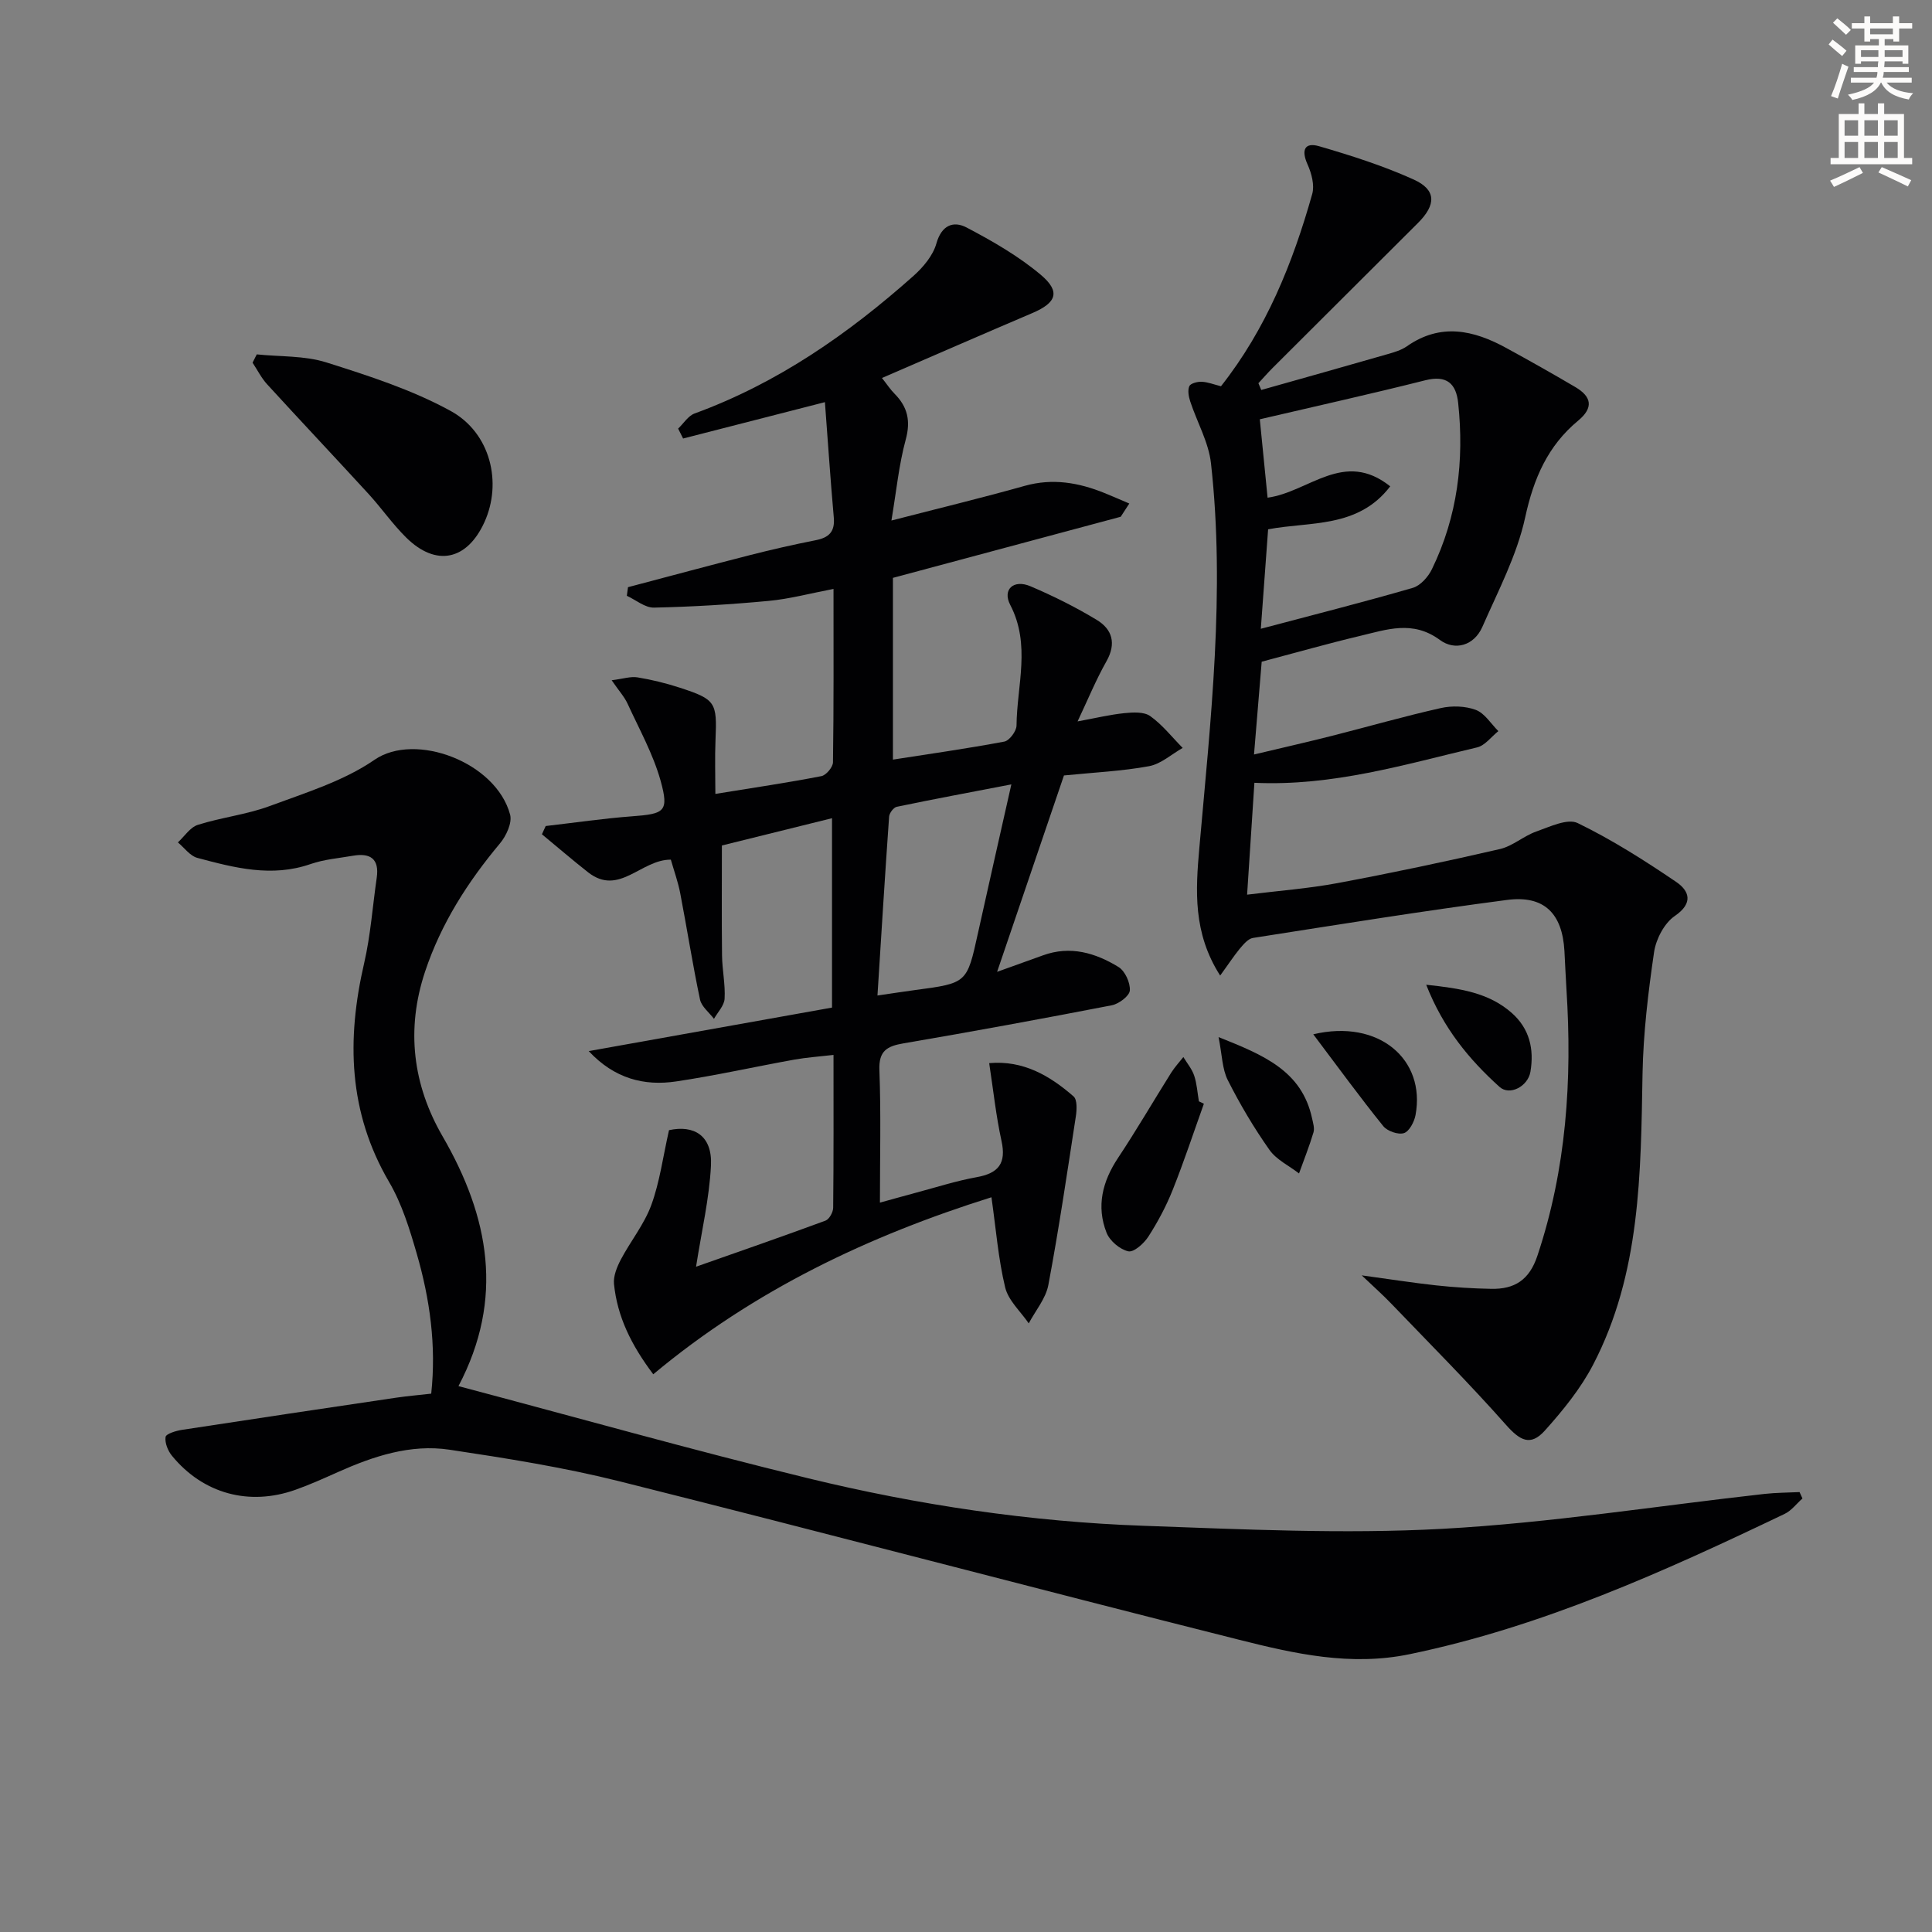
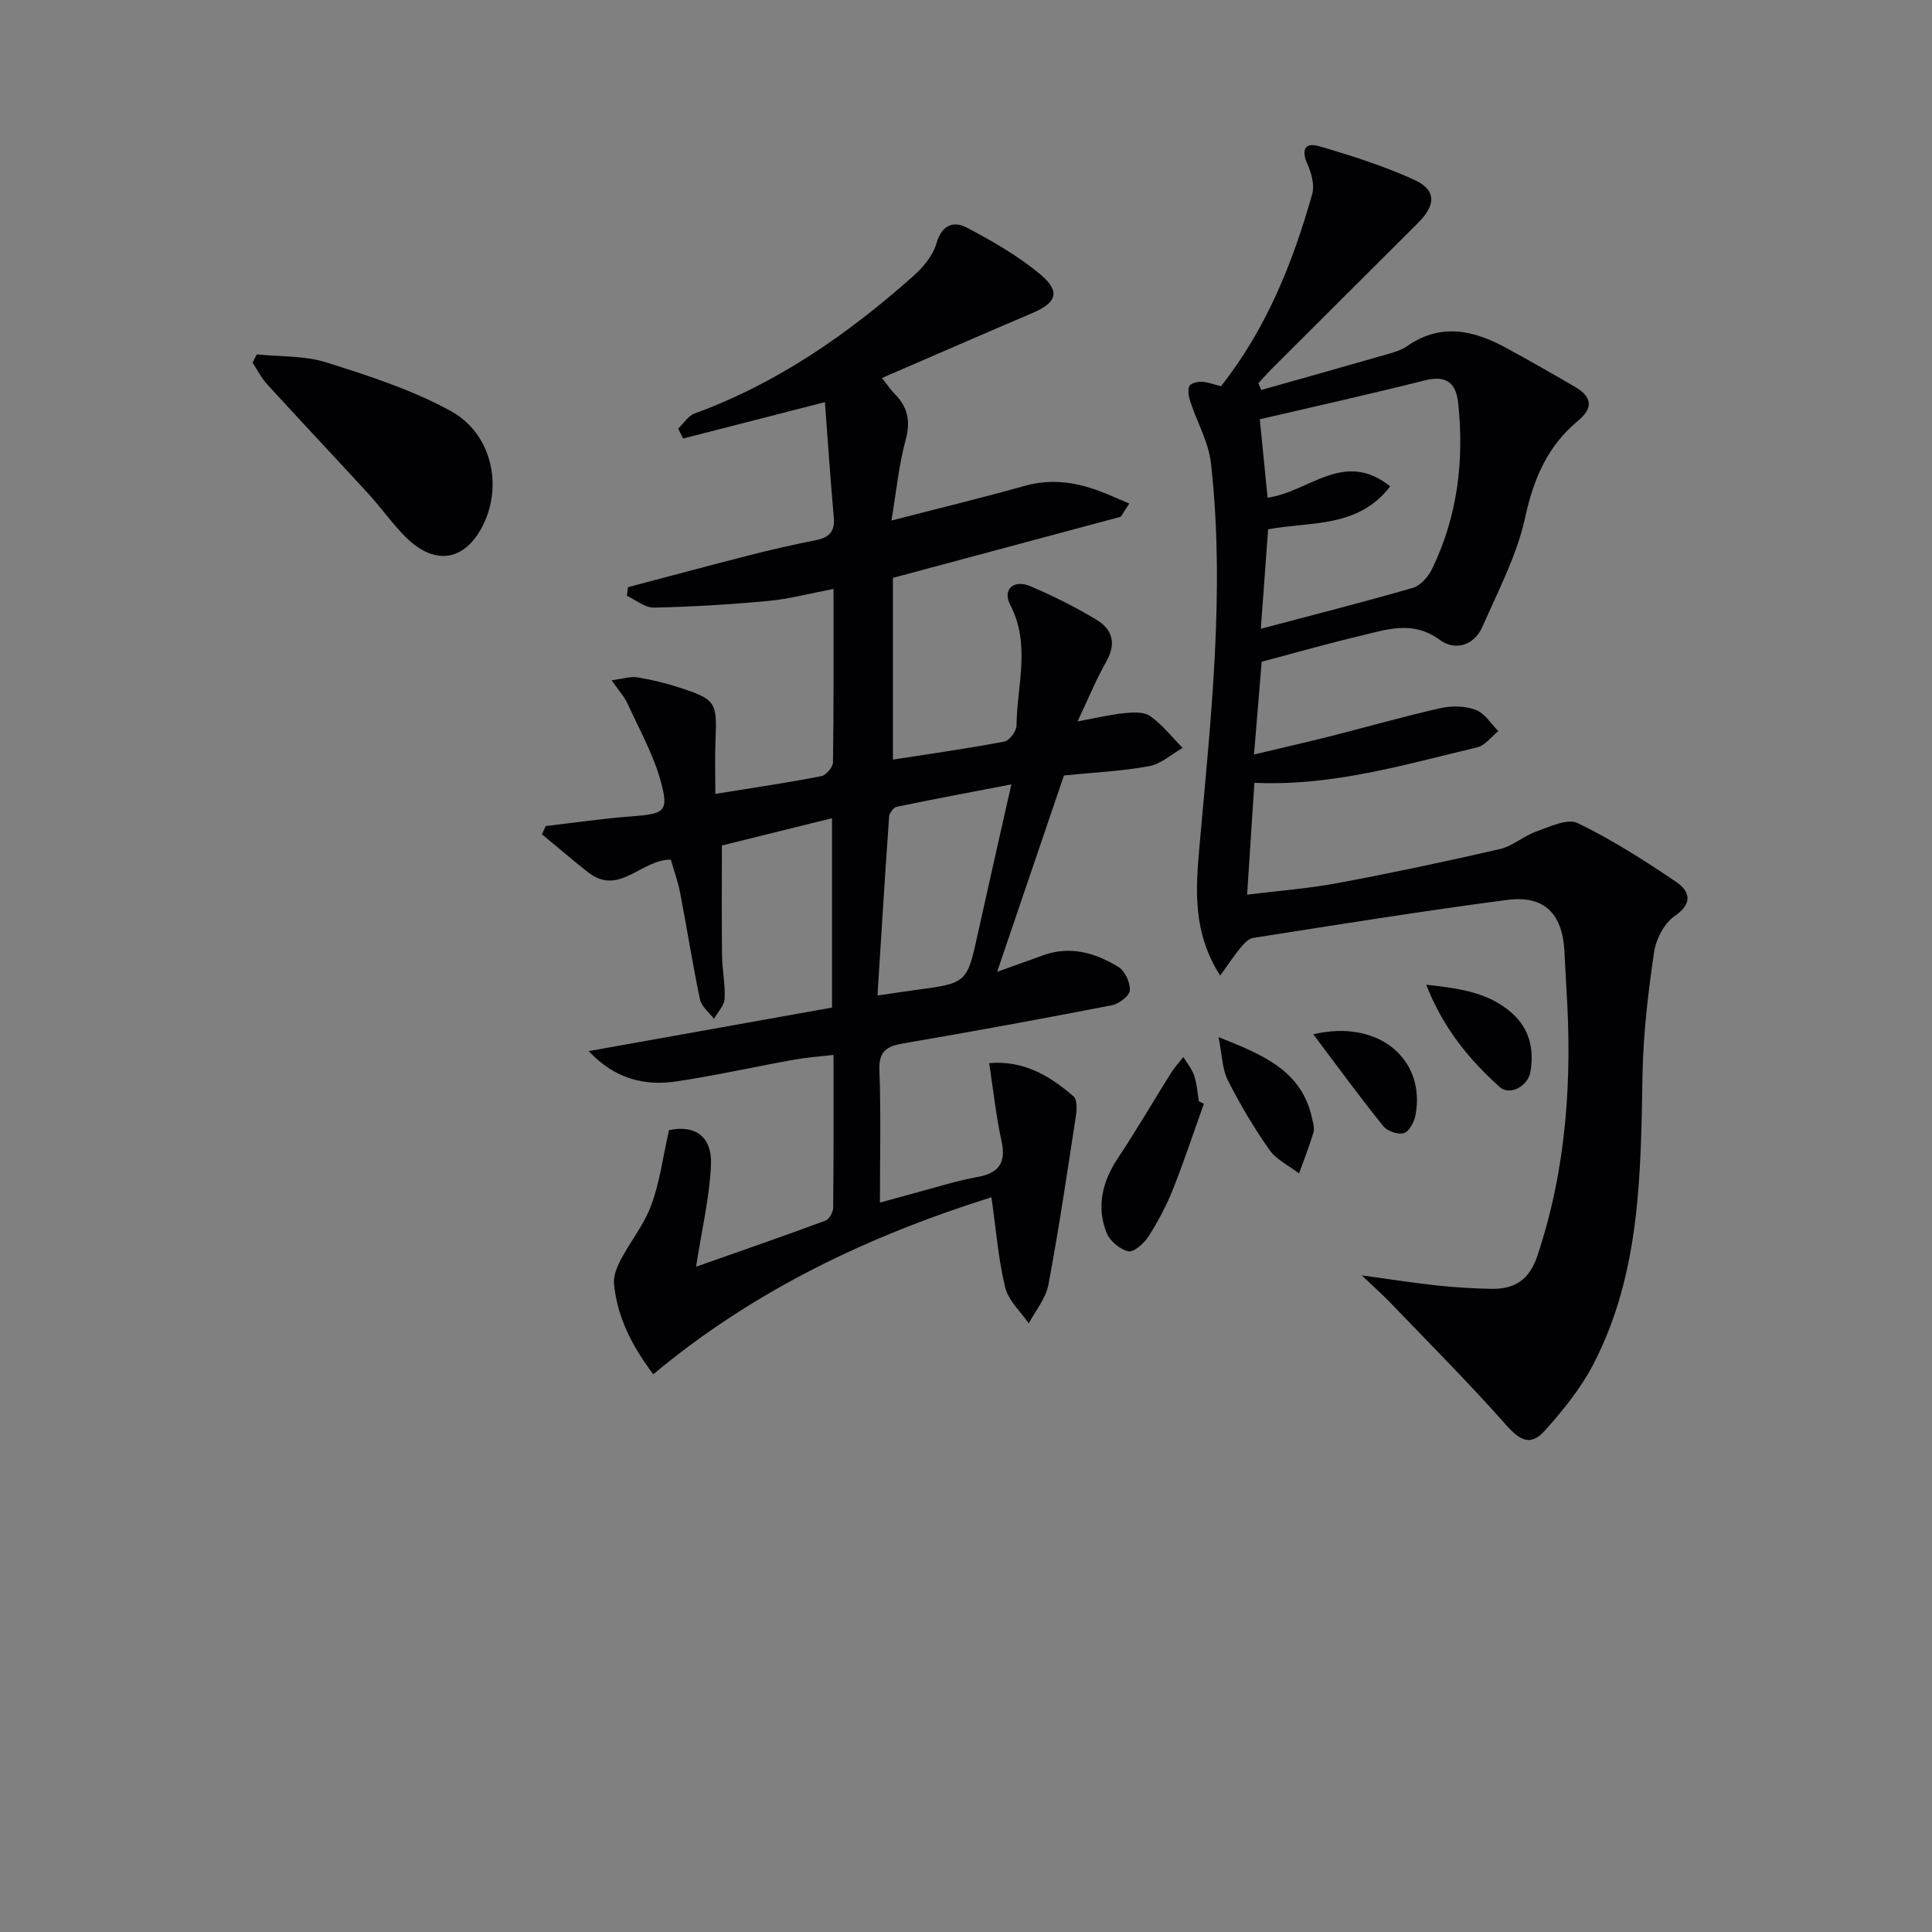
<svg xmlns="http://www.w3.org/2000/svg" enable-background="new 0 0 400 400" viewBox="0 0 400 400">
  <rect x="0" y="0" width="400" height="400" fill="#808080" stroke="none" />
-   <path d="m378.6 9.2.8-1c.9.7 1.9 1.4 2.9 2.3l-.9 1.1c-1.1-.9-2-1.7-2.8-2.4zm.5 10.7c.9-2.1 1.6-4.3 2.3-6.7.4.2.8.4 1.3.6-.7 2.1-1.5 4.3-2.2 6.6zm.4-15.2.9-.9c1 .8 2 1.6 2.8 2.4l-1 1c-1-.9-1.9-1.8-2.7-2.5zm12.5-1.3h1.2v1.4h2.7v1.1h-2.7v2.7h-1.2v-.5h-1.8v1.3h4.9v3.8h-1.2v-.5h-3.7c0 .4-.1.9-.1 1.2h5.1v1h-5.2c0 .5-.1.9-.2 1.2h6v1h-5.2c1.1 1.3 2.9 2 5.5 2.2-.4.4-.7.8-.9 1.3-2.9-.5-4.8-1.6-5.7-3.5h-.1c-.8 1.7-2.7 2.9-5.9 3.6-.2-.4-.6-.8-.9-1.1 2.8-.6 4.6-1.4 5.4-2.5h-4.8v-1h5.3c.1-.3.2-.7.2-1.2h-4.9v-1h5c0-.4 0-.8.1-1.2h-3.6v.5h-1.2v-3.8h4.9v-1.3h-1.8v.5h-1.2v-2.7h-2.6v-1.1h2.6v-1.4h1.2v1.4h4.7v-1.4zm-6.7 8.4h3.6c0-.4 0-.9 0-1.4h-3.6zm1.9-4.7h4.7v-1.2h-4.7zm6.7 3.3h-3.7v1.4h3.7z" fill="#fcfbfa" />
-   <path d="m384.7 21.4h1.3v2.2h2.8v-2.2h1.3v2.2h4.1v9.1h1.7v1.3h-16.9v-1.3h1.7v-9.1h4.1v-2.2zm.3 13.2.7 1.2c-1.8.9-3.8 1.9-6 2.9-.2-.4-.5-.8-.8-1.3 2.4-1 4.4-2 6.1-2.8zm-3.1-6.5h2.8v-3.2h-2.8zm0 4.6h2.8v-3.3h-2.8zm4.1-4.6h2.8v-3.2h-2.8zm0 4.6h2.8v-3.3h-2.8zm3.6 1.9c2.1.9 4.1 1.8 6.1 2.7l-.7 1.3c-2.2-1.1-4.2-2-6.1-2.9zm3.3-9.7h-2.8v3.2h2.8zm-2.8 7.8h2.8v-3.3h-2.8z" fill="#fcfbfa" />
  <g fill="#010103">
    <path d="m138.89 177.98c-6.19-.04-10.71 7.64-17.12 2.63-3.25-2.55-6.38-5.25-9.57-7.88.26-.57.52-1.14.78-1.71 5.99-.69 11.96-1.57 17.97-2.02 6.64-.5 7.59-.97 5.82-7.36-1.54-5.51-4.41-10.66-6.82-15.91-.66-1.45-1.79-2.68-3.31-4.89 2.38-.3 3.92-.83 5.34-.6 2.94.48 5.87 1.2 8.7 2.12 7.51 2.44 7.79 3.03 7.46 10.77-.16 3.74-.03 7.5-.03 11.24 8.02-1.3 15.01-2.33 21.95-3.68.98-.19 2.39-1.86 2.4-2.87.17-11.64.11-23.27.11-35.89-4.87.93-9.12 2.08-13.43 2.48-7.89.74-15.82 1.22-23.74 1.39-1.86.04-3.75-1.59-5.62-2.45.08-.59.16-1.18.24-1.78 8.41-2.22 16.82-4.49 25.25-6.64 4.5-1.15 9.03-2.18 13.59-3.08 2.71-.53 4.03-1.71 3.77-4.68-.71-7.99-1.24-16-1.84-23.91-10.68 2.74-20.02 5.13-29.36 7.53-.34-.68-.69-1.37-1.03-2.05 1.13-1.07 2.07-2.64 3.4-3.13 17.17-6.27 31.85-16.49 45.36-28.52 2-1.79 4.01-4.19 4.71-6.68 1.08-3.84 3.56-4.72 6.25-3.31 5.37 2.82 10.76 5.92 15.37 9.8 4.15 3.5 3.23 5.79-1.74 7.91-10.23 4.36-20.43 8.81-31.15 13.45 1.07 1.35 1.74 2.39 2.6 3.25 2.71 2.73 3.38 5.62 2.32 9.51-1.42 5.22-1.94 10.69-2.96 16.75 9.87-2.55 18.78-4.7 27.6-7.18 5.77-1.62 11.16-.68 16.5 1.48 1.73.7 3.43 1.45 5.15 2.18-.59.91-1.19 1.82-1.78 2.74-15.43 4.14-30.87 8.28-47.16 12.65v37.63c7.43-1.16 15.28-2.27 23.06-3.73 1.05-.2 2.52-2.16 2.53-3.32.08-8.33 3-16.73-1.31-25-1.66-3.19.73-5.31 4.17-3.85 4.73 2.01 9.37 4.32 13.76 6.98 3.19 1.93 4.09 4.87 2 8.56-2.19 3.87-3.88 8.02-5.98 12.45 3.65-.67 6.65-1.4 9.69-1.71 1.78-.18 4.05-.31 5.34.6 2.53 1.8 4.52 4.36 6.73 6.6-2.31 1.31-4.49 3.32-6.96 3.78-5.53 1.02-11.2 1.28-17.62 1.92-4.36 12.8-8.91 26.18-13.84 40.66 4.02-1.45 6.75-2.42 9.48-3.41 5.66-2.07 10.88-.52 15.66 2.41 1.35.83 2.45 3.25 2.34 4.86-.08 1.13-2.26 2.77-3.72 3.06-14.34 2.78-28.71 5.42-43.11 7.88-3.46.59-5.18 1.55-5.02 5.58.34 8.94.11 17.91.11 27.4 2.01-.55 4.77-1.33 7.53-2.07 4.16-1.11 8.28-2.44 12.5-3.2 4.53-.81 6.16-2.86 5.14-7.51-1.13-5.14-1.68-10.4-2.55-16.1 7.06-.62 12.54 2.59 17.47 6.89.78.68.68 2.78.47 4.14-1.79 11.65-3.51 23.32-5.69 34.9-.53 2.81-2.66 5.31-4.06 7.95-1.68-2.46-4.22-4.72-4.88-7.44-1.43-5.93-1.9-12.09-2.84-18.67-25.33 7.95-49.12 19.2-70.02 36.65-4.58-6.08-7.45-11.96-8.13-18.7-.16-1.63.62-3.53 1.42-5.06 2.01-3.81 4.84-7.28 6.3-11.27 1.75-4.77 2.41-9.94 3.67-15.51 5.19-1.13 8.99 1.12 8.69 7.31-.34 6.82-1.94 13.58-3.09 20.96 8.81-3.1 17.83-6.23 26.8-9.54.78-.29 1.58-1.75 1.59-2.67.11-10.3.07-20.6.07-31.64-3.03.35-5.59.52-8.1.97-8.17 1.47-16.27 3.3-24.48 4.52-6.59.98-12.75-.55-18.1-6.28 16.75-2.99 33.49-5.99 50.37-9.01 0-13.27 0-26.17 0-39.21-7.83 1.94-15.32 3.8-22.8 5.65 0 7.57-.06 15.19.03 22.81.04 2.98.7 5.97.53 8.92-.08 1.42-1.42 2.78-2.2 4.16-1-1.33-2.58-2.53-2.89-4-1.54-7.3-2.69-14.69-4.1-22.02-.45-2.34-1.29-4.66-1.94-6.94zm42.78 28.13c3.57-.52 5.67-.85 7.78-1.13 10.78-1.43 10.75-1.43 13.02-11.76 2.16-9.81 4.4-19.6 6.92-30.82-8.63 1.66-16.2 3.07-23.73 4.64-.66.14-1.53 1.3-1.58 2.04-.85 12.03-1.59 24.07-2.41 37.03z" />
-     <path d="m94.92 286.98c24.68 6.54 48.45 13.25 72.44 19.09 22.79 5.54 46 9 69.46 9.83 20.58.73 41.25 1.74 61.78.63 22.34-1.22 44.54-4.76 66.81-7.24 2.37-.26 4.78-.25 7.17-.37.2.44.4.88.6 1.32-1.22 1.08-2.27 2.51-3.68 3.19-25.02 11.97-50.22 23.37-77.64 29.05-12.23 2.54-23.82-.09-35.34-2.99-42.79-10.76-85.45-22.07-128.26-32.8-11.55-2.89-23.38-4.77-35.17-6.54-8.11-1.22-15.79 1.35-23.18 4.65-2.88 1.29-5.77 2.59-8.73 3.64-9.6 3.42-19.14.82-25.57-7.03-.85-1.03-1.51-2.68-1.33-3.9.1-.66 2.15-1.28 3.38-1.47 14.77-2.27 29.55-4.47 44.33-6.66 2.29-.34 4.6-.53 7.29-.84 1.07-9.94-.27-19.57-3-28.99-1.47-5.08-3.07-10.31-5.72-14.83-8.45-14.44-8.82-29.52-5.17-45.29 1.34-5.8 1.75-11.8 2.61-17.71.56-3.91-1.33-5.17-4.91-4.55-2.94.51-5.99.75-8.78 1.72-8.05 2.8-15.77.78-23.47-1.28-1.51-.41-2.68-2.1-4.01-3.2 1.36-1.25 2.53-3.12 4.12-3.63 4.88-1.55 10.09-2.12 14.87-3.89 7.43-2.76 15.31-5.17 21.73-9.59 8.42-5.79 25.15.49 28.06 11.35.46 1.71-.8 4.42-2.1 5.97-6.68 7.99-12.18 16.57-15.5 26.53-3.99 11.97-2.54 23.47 3.62 34.11 9.68 16.72 12.81 33.63 3.29 51.72z" />
    <path d="m252.62 201.98c-5.67-8.87-5.08-17.67-4.31-26.43 2.34-26.5 5.38-53 2.41-79.63-.49-4.37-2.88-8.51-4.29-12.79-.33-1-.57-2.29-.2-3.17.25-.58 1.67-.96 2.55-.92 1.28.05 2.53.56 4.01.93 9.36-11.86 14.86-25.5 18.89-39.8.52-1.83-.14-4.29-.97-6.14-1.33-2.95-.62-4.64 2.42-3.75 6.63 1.93 13.28 4.05 19.56 6.89 4.71 2.13 4.68 5.22.88 9-10.03 10-20.07 20-30.09 30.01-1.02 1.02-1.96 2.11-2.94 3.16.2.47.39.93.59 1.4 8.67-2.45 17.35-4.88 26.02-7.38 1.43-.41 2.96-.84 4.15-1.68 6.98-4.87 13.79-3.34 20.55.36 4.81 2.63 9.59 5.32 14.31 8.1 3.34 1.97 3.84 4.25.58 6.95-6.3 5.22-9.22 11.97-10.97 20.04-1.7 7.83-5.6 15.21-8.86 22.65-1.72 3.92-5.7 5-8.79 2.72-5.62-4.15-11.02-2.15-16.55-.84-6.58 1.56-13.09 3.42-20.35 5.34-.45 5.43-.98 11.83-1.59 19.21 5.66-1.35 10.87-2.53 16.05-3.84 7.54-1.91 15.03-4.07 22.61-5.77 2.31-.52 5.09-.44 7.27.38 1.84.7 3.13 2.87 4.66 4.39-1.46 1.16-2.76 2.98-4.4 3.37-15.01 3.54-29.87 8.07-46.11 7.33-.49 7.47-.96 14.83-1.51 23.16 6.43-.8 12.66-1.26 18.76-2.4 11.24-2.1 22.43-4.47 33.57-7.04 2.66-.61 4.93-2.72 7.56-3.64 2.78-.98 6.45-2.76 8.55-1.74 7.1 3.44 13.83 7.73 20.38 12.17 2.7 1.83 3.67 4.37-.28 7.07-2.16 1.48-3.88 4.77-4.28 7.46-1.22 8.33-2.23 16.76-2.39 25.17-.37 20.65-.38 41.35-10.24 60.28-2.57 4.94-6.23 9.44-9.97 13.61-2.99 3.34-5.17 2.1-8.12-1.24-7.61-8.59-15.72-16.72-23.67-25-1.71-1.79-3.57-3.43-6.14-5.88 5.82.79 10.59 1.55 15.38 2.07 3.8.41 7.62.65 11.44.72 4.79.09 7.87-1.79 9.55-6.84 6.01-17.99 7.22-36.41 6.02-55.13-.17-2.65-.27-5.31-.42-7.97-.44-7.77-4.18-11.58-11.87-10.58-17.58 2.3-35.09 5.13-52.61 7.87-1.03.16-2.01 1.37-2.79 2.29-1.24 1.52-2.3 3.16-4.01 5.5zm8.42-71.8c11.01-2.92 21.29-5.52 31.46-8.47 1.59-.46 3.2-2.28 3.97-3.88 5.3-10.88 6.7-22.46 5.43-34.39-.42-4-2.34-5.83-6.8-4.71-11.19 2.82-22.47 5.32-34.27 8.08.55 5.5 1.09 10.95 1.61 16.23 8.61-1.18 15.78-10.01 25.39-2.35-6.69 8.76-16.66 7.24-25.28 8.9-.5 6.71-.97 13.12-1.51 20.59z" />
    <path d="m53.16 73.37c4.82.5 9.88.24 14.4 1.66 8.77 2.77 17.7 5.65 25.72 10.04 8.33 4.56 10.72 14.91 7.01 23.05-3.61 7.91-10.01 9.27-16.18 3.19-2.83-2.79-5.12-6.11-7.81-9.05-6.96-7.59-14.03-15.08-20.98-22.68-1.21-1.32-2.03-2.99-3.03-4.49.29-.58.58-1.15.87-1.72z" />
    <path d="m249.25 228.52c-2.13 5.95-4.11 11.96-6.45 17.82-1.34 3.37-3.08 6.63-5.04 9.68-.91 1.42-3.02 3.31-4.16 3.05-1.74-.39-3.84-2.16-4.5-3.85-2.15-5.47-.86-10.61 2.38-15.49 3.83-5.76 7.31-11.76 10.99-17.62.73-1.16 1.68-2.18 2.53-3.26.77 1.27 1.78 2.47 2.24 3.84.57 1.7.67 3.55.98 5.33.34.18.69.34 1.03.5z" />
    <path d="m252.29 214.72c9.33 3.72 17.23 6.97 19.36 16.82.21.96.55 2.05.29 2.92-.86 2.87-1.98 5.67-2.99 8.49-2.08-1.61-4.69-2.84-6.13-4.89-3.22-4.57-6.1-9.43-8.62-14.43-1.17-2.32-1.17-5.22-1.91-8.91z" />
    <path d="m295.28 203.88c7.11.76 12.93 1.65 17.67 5.8 3.73 3.27 4.7 7.53 3.91 12.21-.51 3.03-4.29 5.04-6.4 3.14-6.27-5.66-11.63-12.1-15.18-21.15z" />
    <path d="m271.9 214.14c13.59-3.22 23.31 5.23 21.17 16.72-.26 1.41-1.3 3.39-2.4 3.74-1.2.38-3.45-.41-4.29-1.46-4.81-5.96-9.33-12.16-14.48-19z" />
  </g>
</svg>